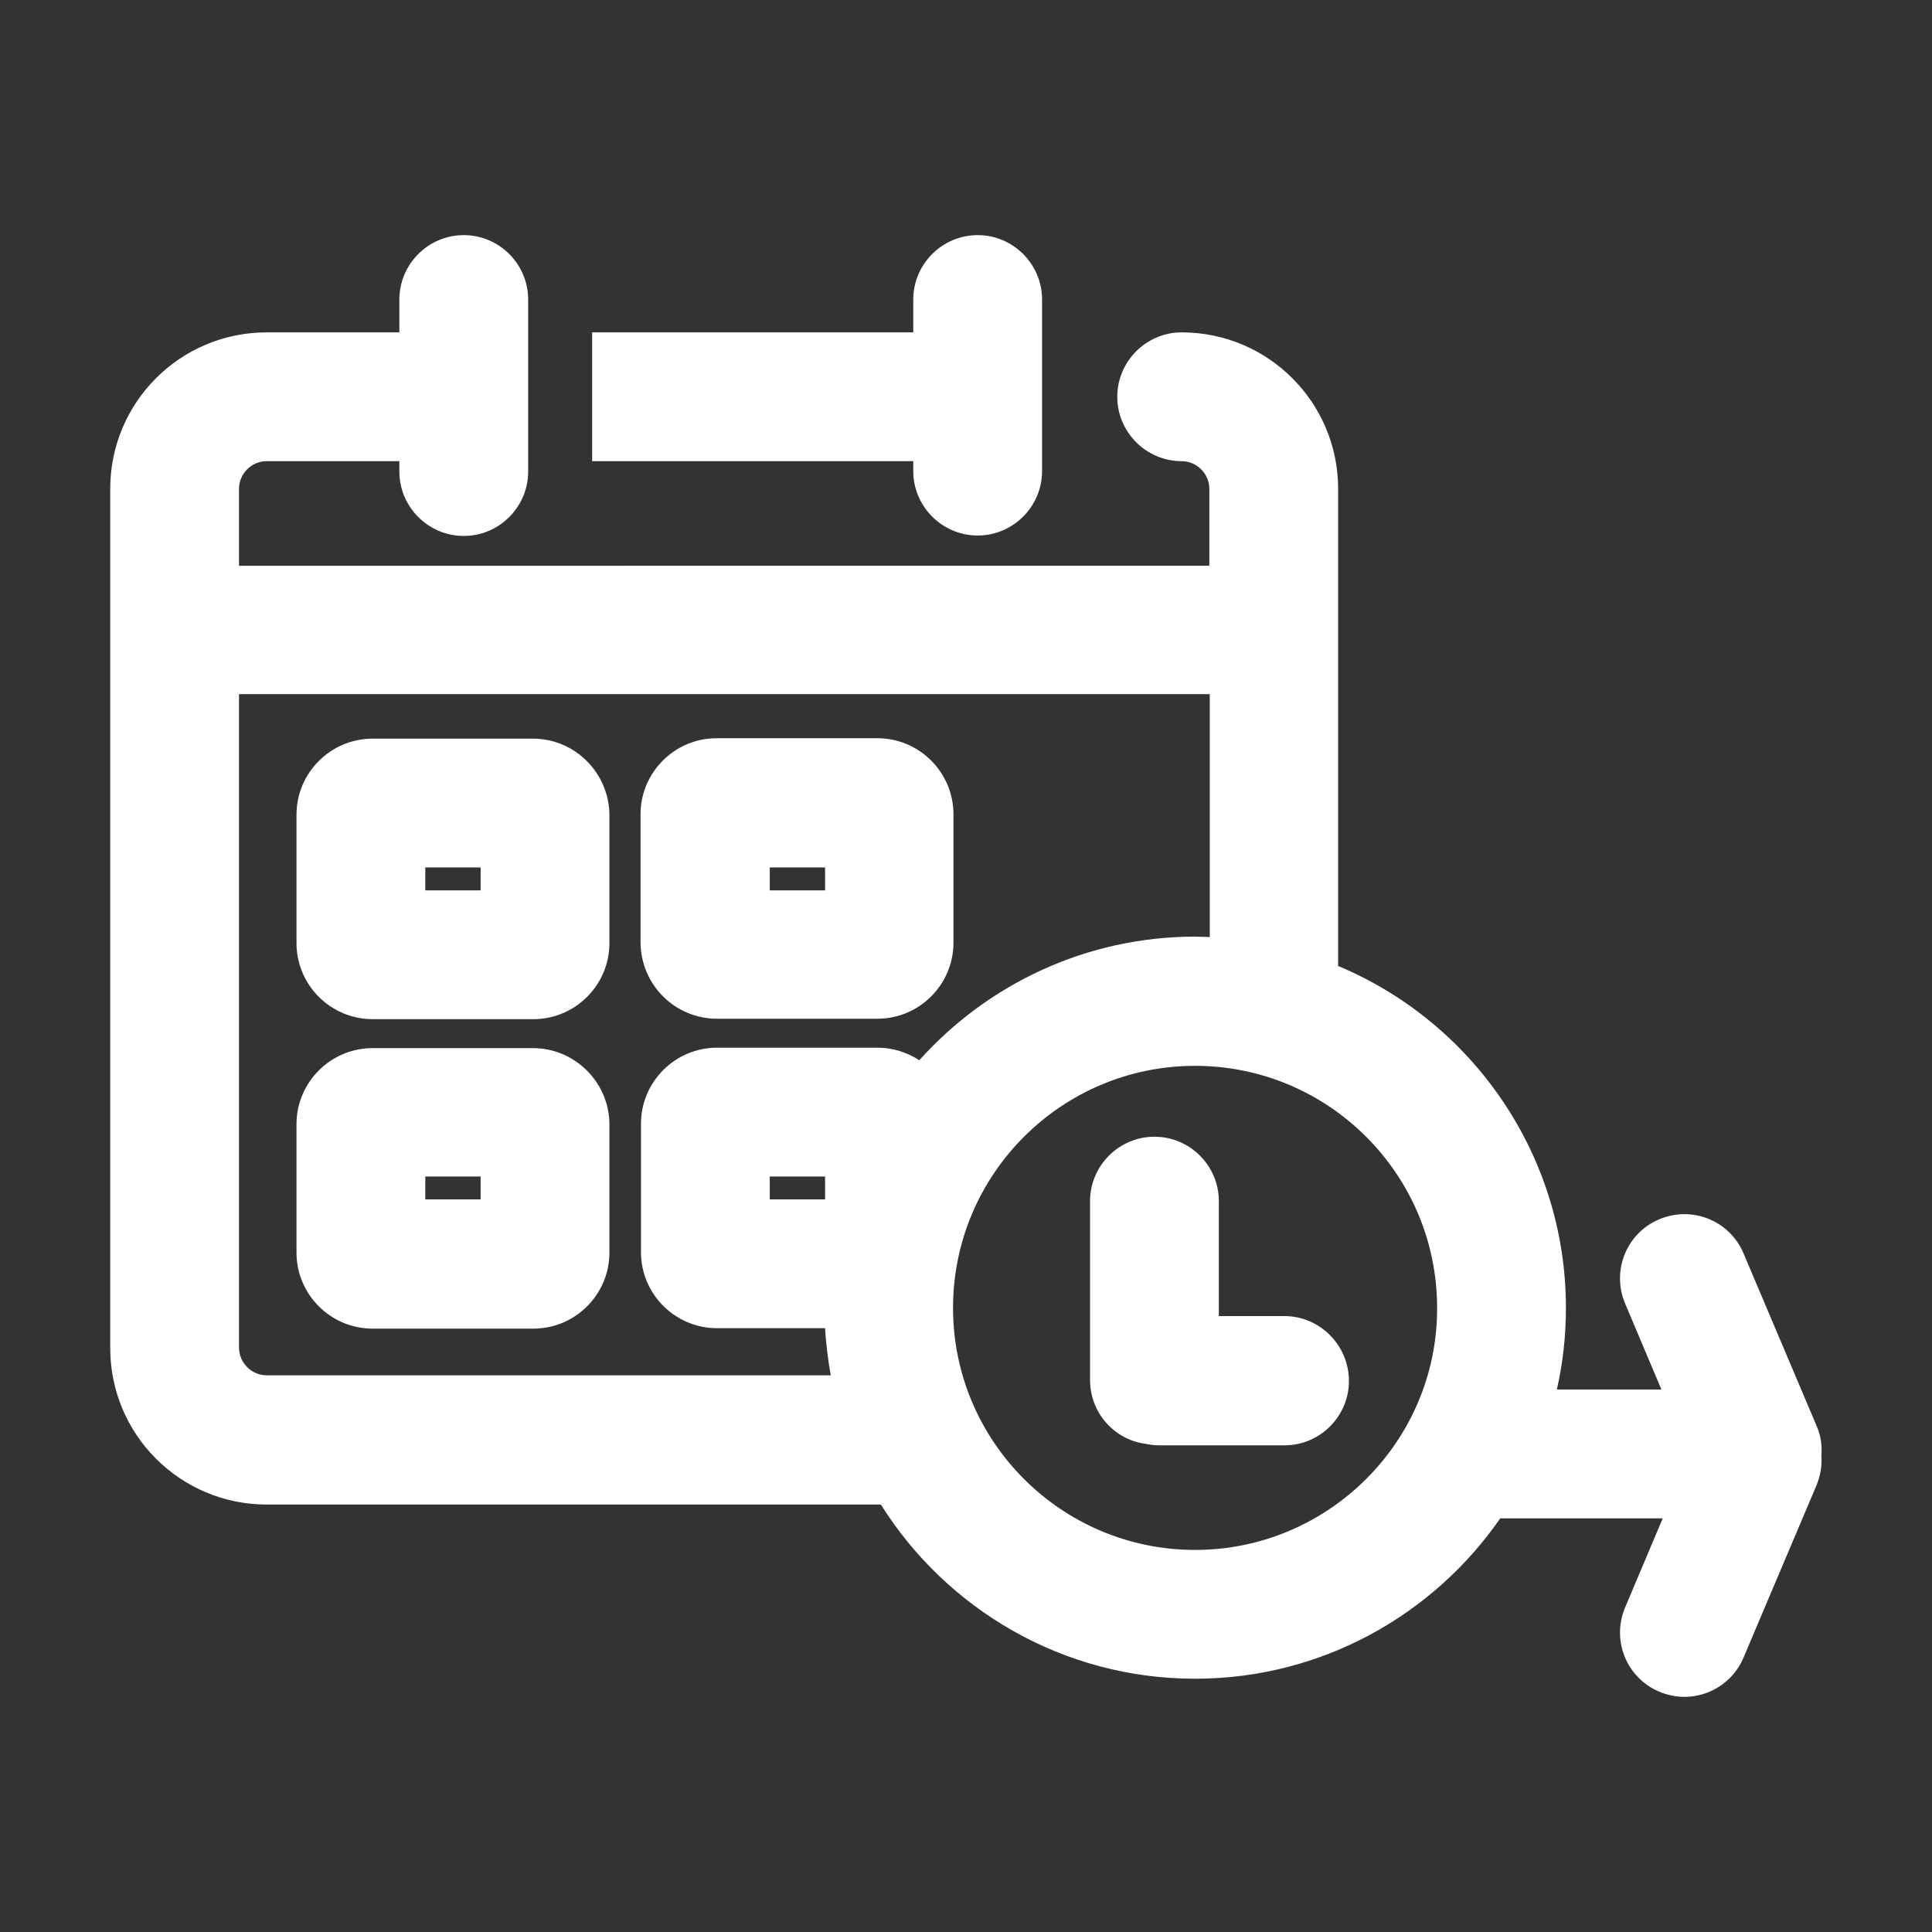
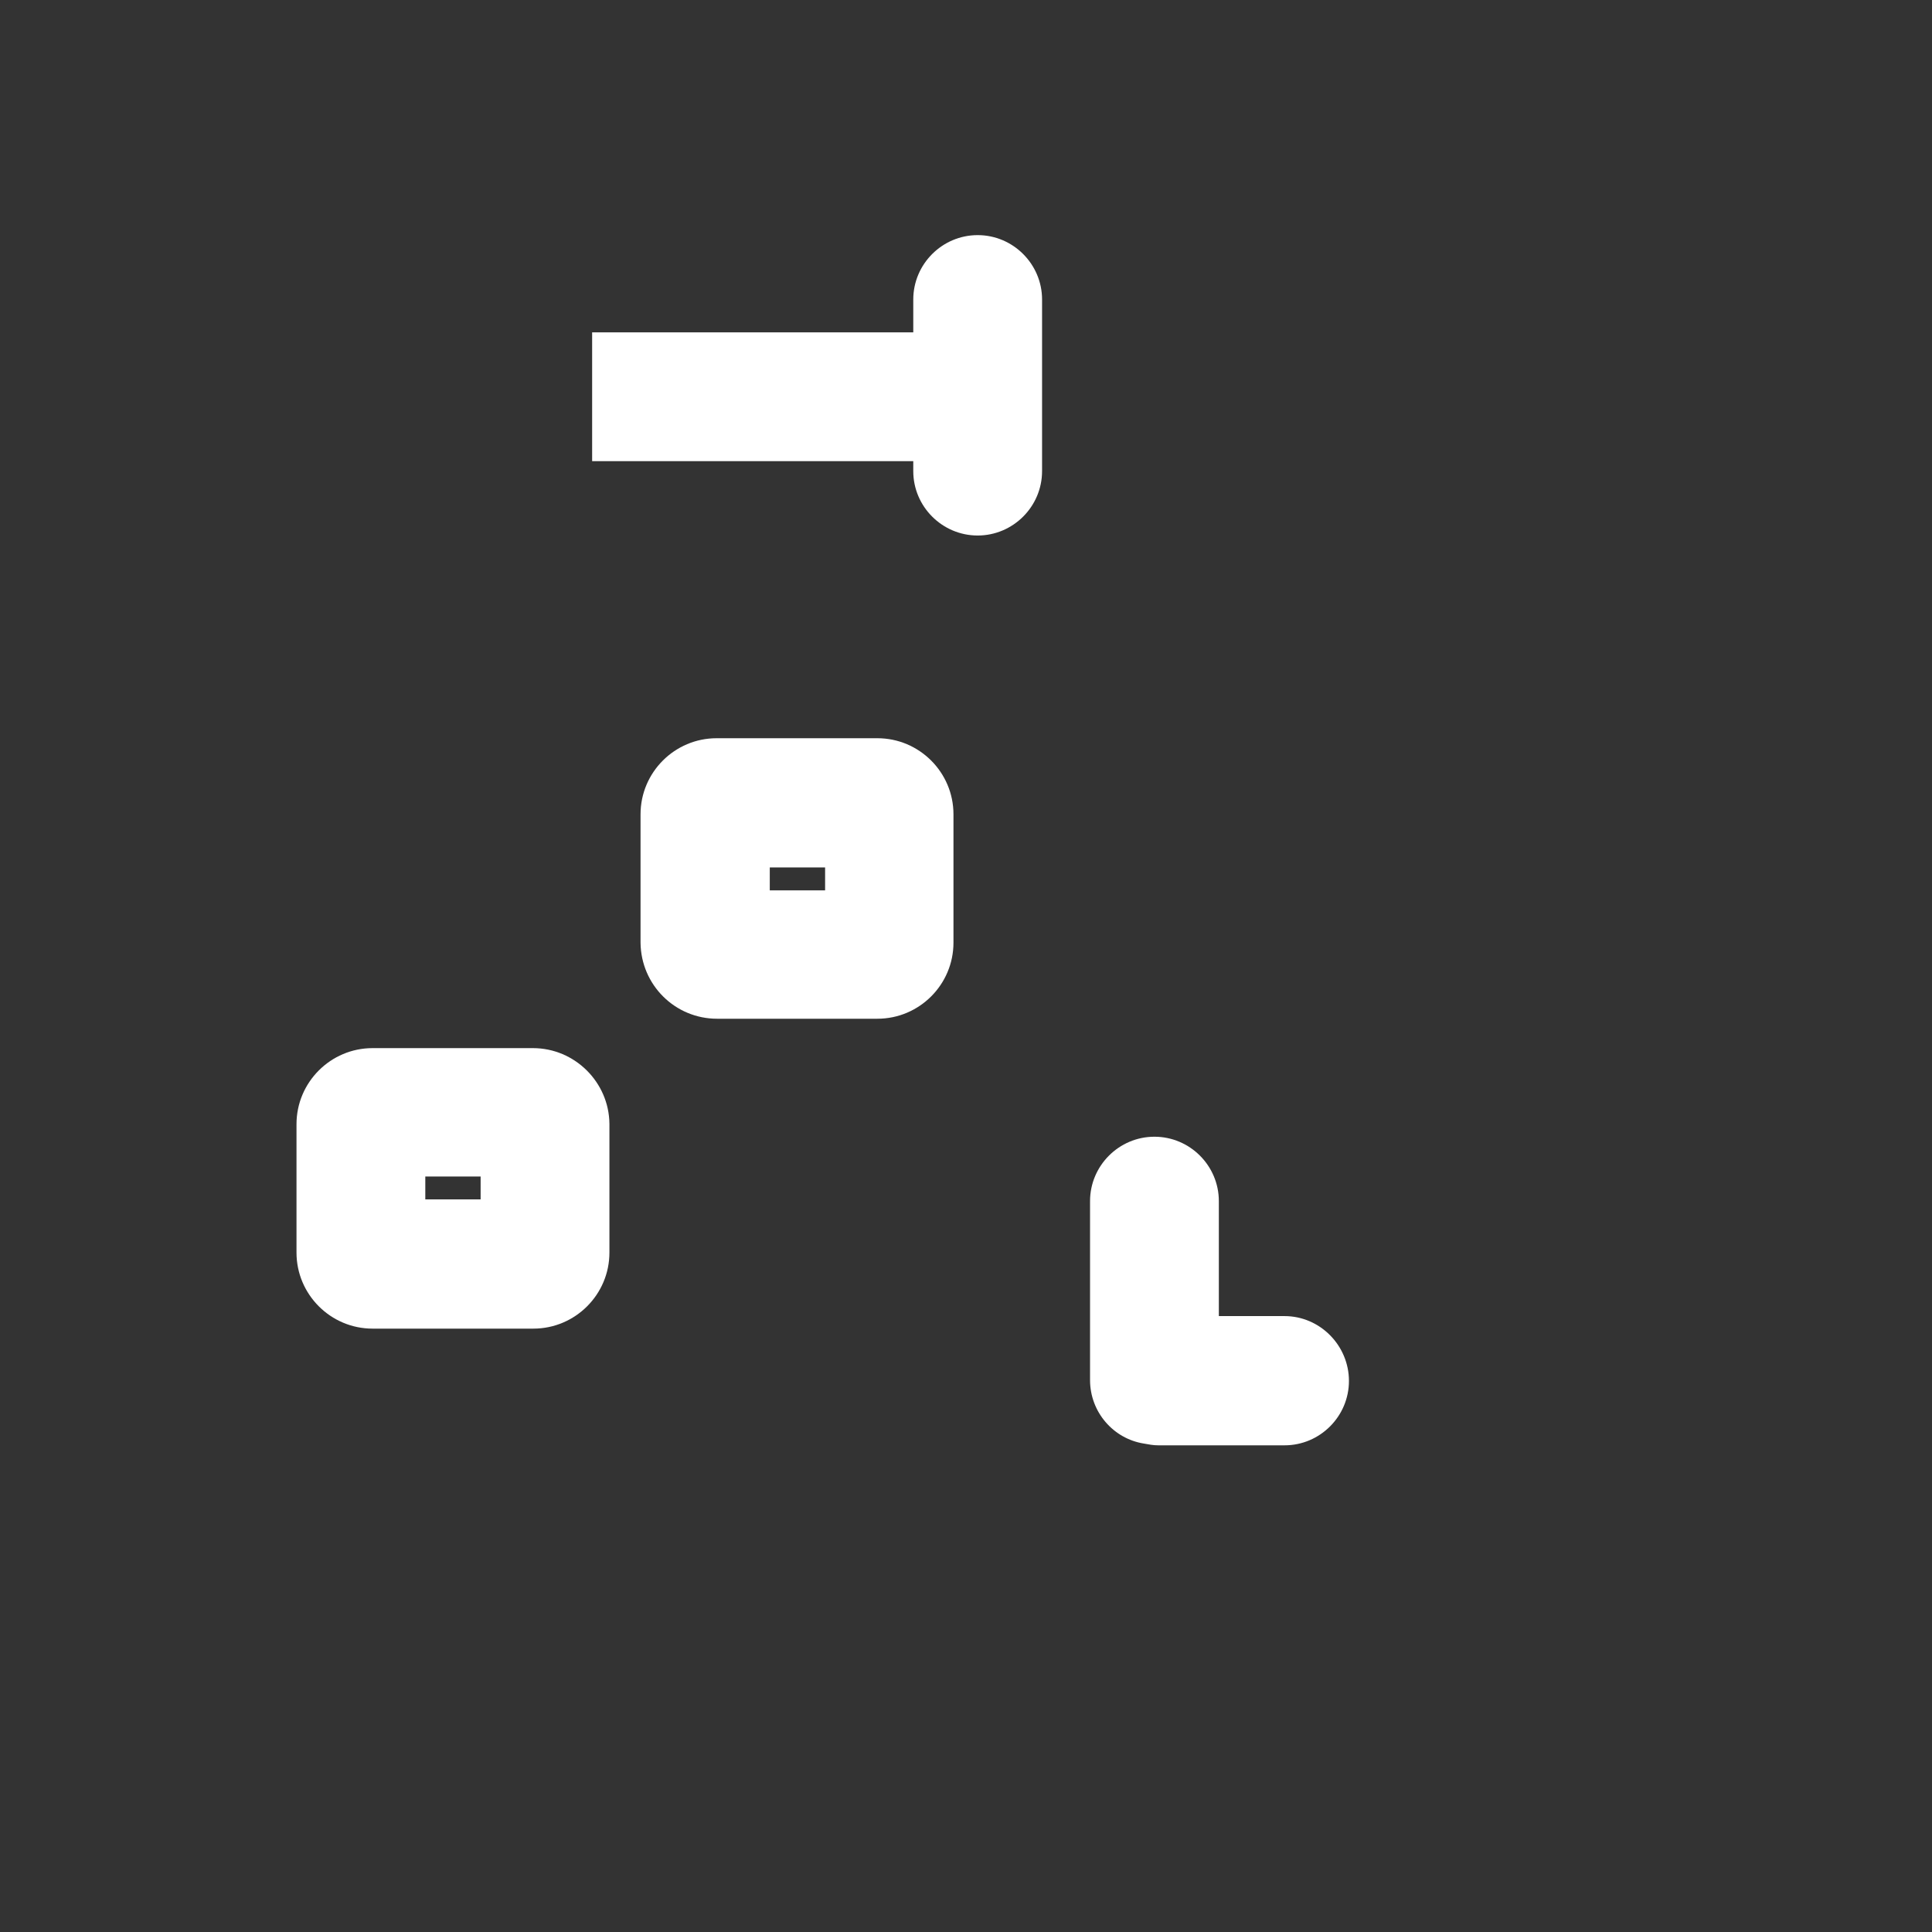
<svg xmlns="http://www.w3.org/2000/svg" version="1.1" id="Layer_1" x="0px" y="0px" width="447px" height="447px" viewBox="0 0 447 447" style="enable-background:new 0 0 447 447;" xml:space="preserve">
  <rect x="0" y="0" width="447" height="447" fill="#333333" stroke="none" />
  <style type="text/css">
	.st0{fill:#FFFFFF;}
</style>
  <g>
    <path class="st0" d="M165.9,235.7H203c9.7,0,17.6-7.9,17.6-17.6v-29.7c0-9.7-7.9-17.6-17.6-17.6h-37.2c-9.7,0-17.6,7.9-17.6,17.6   v29.7C148.3,227.9,156.2,235.7,165.9,235.7z M178.1,200.7h12.8v5.3h-12.8V200.7z" />
-     <path class="st0" d="M123.3,170.9H86.2c-9.7,0-17.6,7.9-17.6,17.6v29.7c0,9.7,7.9,17.6,17.6,17.6h37.2c9.7,0,17.6-7.9,17.6-17.6   v-29.7C140.9,178.8,133,170.9,123.3,170.9z M111.1,206H98.4v-5.3h12.8V206z" />
    <path class="st0" d="M123.3,242.5H86.2c-9.7,0-17.6,7.9-17.6,17.6v29.7c0,9.7,7.9,17.6,17.6,17.6h37.2c9.7,0,17.6-7.9,17.6-17.6   V260C140.9,250.4,133,242.5,123.3,242.5z M111.1,277.5H98.4v-5.3h12.8V277.5z" />
    <path class="st0" d="M211.3,109c0,8.2,6.7,14.9,14.9,14.9s14.9-6.7,14.9-14.9V69.3c0-8.2-6.7-14.9-14.9-14.9s-14.9,6.7-14.9,14.9   v7.6H137v29.8h74.3V109z" />
    <path class="st0" d="M297.2,304.5H282v-26.6c0-8.2-6.7-14.9-14.9-14.9s-14.9,6.7-14.9,14.9v41.4c0,7.4,5.4,13.6,12.5,14.7   c1.1,0.2,2.1,0.4,3.3,0.4h29.2c8.2,0,14.9-6.7,14.9-14.9S305.4,304.5,297.2,304.5z" />
-     <path class="st0" d="M420.3,329.9L403.4,290c-3.2-7.6-11.9-11.1-19.5-7.9c-7.6,3.2-11.1,11.9-7.9,19.5l8.4,19.9h-24.2   c1.4-6.1,2.1-12.4,2.1-18.9c0-35.6-21.8-66.2-52.7-79.1V113.1c0-20-16.2-36.2-36.2-36.2c-8.2,0-14.9,6.7-14.9,14.9   s6.7,14.9,14.9,14.9c3.5,0,6.4,2.9,6.4,6.4v17.8H55.3v-17.8c0-3.5,2.9-6.4,6.4-6.4h30.7v2.4c0,8.2,6.7,14.9,14.9,14.9   s14.9-6.7,14.9-14.9V69.3c0-8.2-6.7-14.9-14.9-14.9s-14.9,6.7-14.9,14.9v7.6H61.7c-20,0-36.2,16.2-36.2,36.2v198.8   c0,20,16.2,36.2,36.2,36.2h142.1c15.2,24.2,42.1,40.3,72.7,40.3c29.2,0,55.1-14.7,70.6-37.1h37.6l-8.7,20.6   c-3.2,7.6,0.3,16.3,7.9,19.5c1.9,0.8,3.9,1.2,5.8,1.2c5.8,0,11.3-3.4,13.7-9.1l16.9-39.9c0.9-2.2,1.3-4.6,1.1-6.8   C421.6,334.5,421.3,332.2,420.3,329.9z M61.7,318.2c-3.5,0-6.4-2.9-6.4-6.4V160.6h224.6v56.2c-1.1,0-2.2-0.1-3.3-0.1   c-25.4,0-48.2,11.1-63.9,28.6c-2.8-1.8-6.1-2.9-9.6-2.9h-37.2c-9.7,0-17.6,7.9-17.6,17.6v29.7c0,9.7,7.9,17.6,17.6,17.6h25   c0.2,3.7,0.7,7.4,1.3,10.9H61.7z M178.1,277.5v-5.3h12.8v5.3H178.1z M276.5,358.6c-30.9,0-56-25.1-56-56c0-30.9,25.1-56,56-56   s56,25.1,56,56C332.6,333.4,307.4,358.6,276.5,358.6z" />
  </g>
</svg>